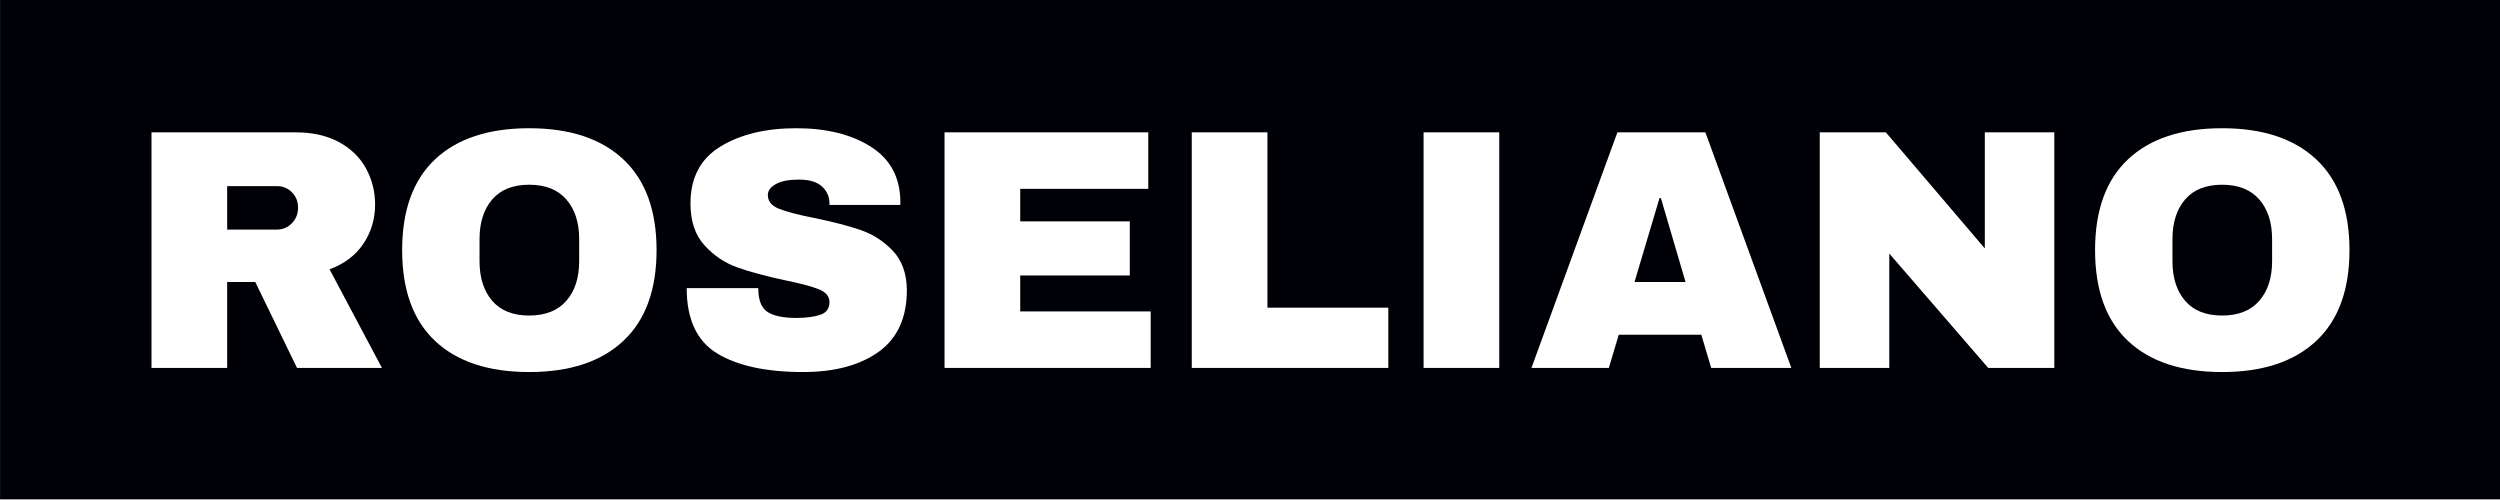
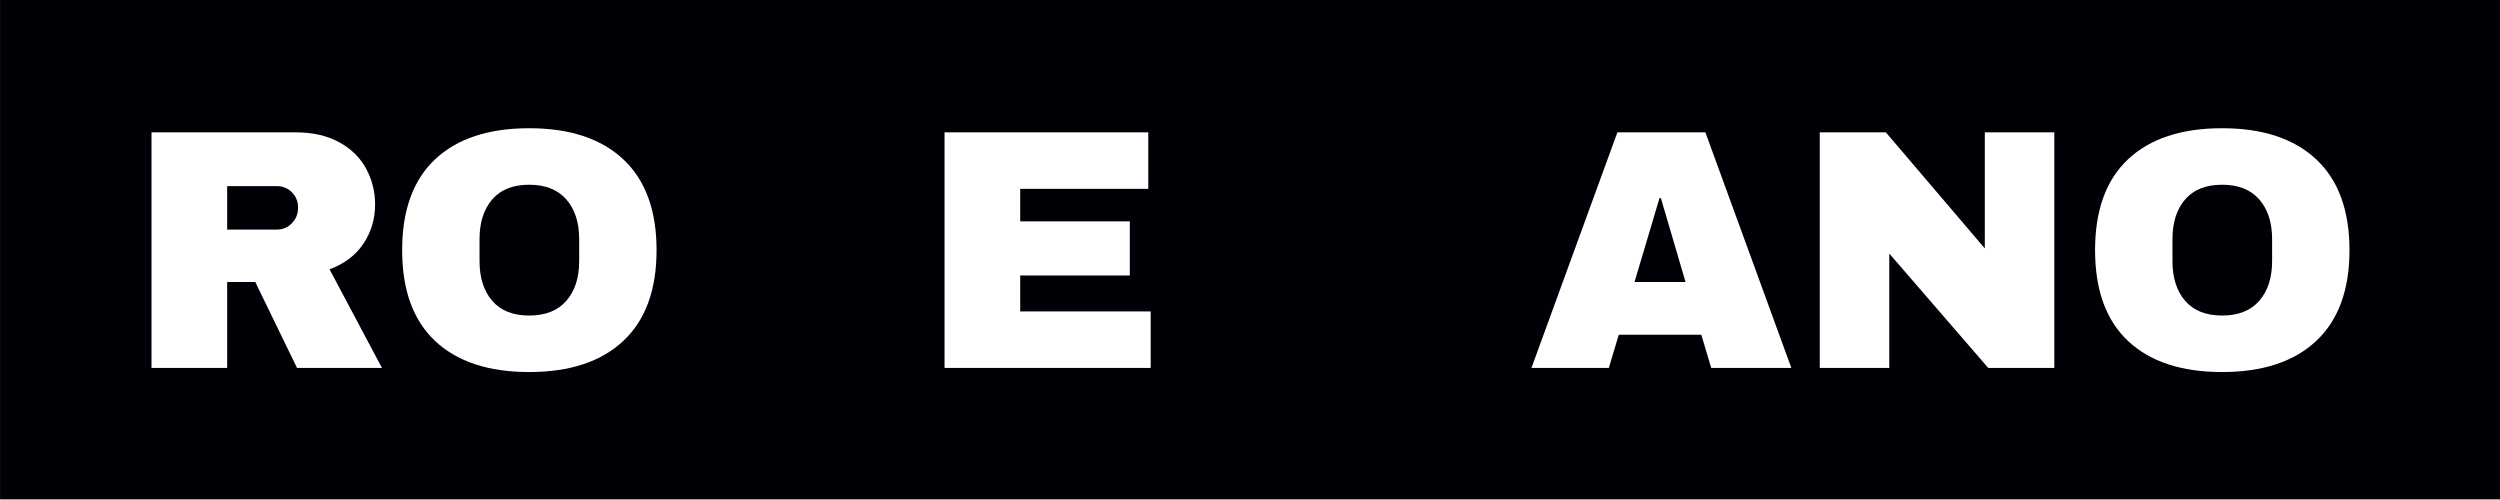
<svg xmlns="http://www.w3.org/2000/svg" style="fill-rule:evenodd;clip-rule:evenodd;stroke-linejoin:round;stroke-miterlimit:2;" xml:space="preserve" version="1.1" viewBox="0 0 2087 417" height="100%" width="100%">
  <rect x="0" y="0" width="2087" height="417" fill="#808080" stroke="none" />
  <g transform="matrix(1,0,0,1,-710.437,-1459.16)">
    <g transform="matrix(1.072,0,0,0.779,-74.198,1298.59)">
      <rect style="fill:rgb(0,1,7);" height="535" width="1947" y="206" x="732" />
    </g>
    <g transform="matrix(0.853,0,0,0.853,79.614,385.298)">
      <path style="fill:white;fill-rule:nonzero;" d="M1106.63,1459.15C1106.63,1473.23 1102.83,1485.96 1095.23,1497.35C1087.64,1508.75 1076.58,1517.13 1062.06,1522.49L1113.33,1619L1030.22,1619L989.338,1534.89L961.858,1534.89L961.858,1619L887.798,1619L887.798,1388.44L1028.88,1388.44C1045.41,1388.44 1059.54,1391.63 1071.27,1397.99C1083,1404.36 1091.83,1412.96 1097.75,1423.8C1103.67,1434.63 1106.63,1446.42 1106.63,1459.15ZM1031.23,1462.17C1031.23,1456.13 1029.22,1451.11 1025.19,1447.09C1021.17,1443.07 1016.26,1441.06 1010.45,1441.06L961.858,1441.06L961.858,1483.61L1010.45,1483.61C1016.26,1483.61 1021.17,1481.55 1025.19,1477.41C1029.22,1473.28 1031.23,1468.2 1031.23,1462.17Z" />
      <path style="fill:white;fill-rule:nonzero;" d="M1257.43,1384.42C1297.19,1384.42 1327.91,1394.59 1349.59,1414.92C1371.26,1435.25 1382.09,1464.85 1382.09,1503.72C1382.09,1542.59 1371.26,1572.2 1349.59,1592.53C1327.91,1612.86 1297.19,1623.02 1257.43,1623.02C1217.66,1623.02 1187,1612.91 1165.44,1592.69C1143.88,1572.48 1133.1,1542.82 1133.1,1503.72C1133.1,1464.62 1143.88,1434.97 1165.44,1414.75C1187,1394.53 1217.66,1384.42 1257.43,1384.42ZM1257.43,1439.71C1241.57,1439.71 1229.5,1444.52 1221.24,1454.12C1212.97,1463.73 1208.84,1476.69 1208.84,1493L1208.84,1514.44C1208.84,1530.75 1212.97,1543.71 1221.24,1553.32C1229.5,1562.92 1241.57,1567.73 1257.43,1567.73C1273.29,1567.73 1285.41,1562.92 1293.79,1553.32C1302.17,1543.71 1306.36,1530.75 1306.36,1514.44L1306.36,1493C1306.36,1476.69 1302.17,1463.73 1293.79,1454.12C1285.41,1444.52 1273.29,1439.71 1257.43,1439.71Z" />
-       <path style="fill:white;fill-rule:nonzero;" d="M1518.82,1384.42C1548.31,1384.42 1572.55,1390.4 1591.54,1402.35C1610.53,1414.3 1620.25,1432.01 1620.69,1455.46L1620.69,1459.49L1551.32,1459.49L1551.32,1458.15C1551.32,1451.44 1548.87,1445.86 1543.95,1441.39C1539.04,1436.92 1531.55,1434.69 1521.5,1434.69C1511.67,1434.69 1504.13,1436.14 1498.88,1439.04C1493.63,1441.95 1491,1445.52 1491,1449.77C1491,1455.8 1494.58,1460.27 1501.73,1463.17C1508.88,1466.08 1520.38,1469.09 1536.24,1472.22C1554.79,1476.02 1570.03,1479.98 1581.99,1484.12C1593.94,1488.25 1604.38,1495.01 1613.32,1504.39C1622.26,1513.77 1626.84,1526.51 1627.06,1542.59C1627.06,1569.85 1617.84,1590.07 1599.41,1603.25C1580.98,1616.43 1556.35,1623.02 1525.52,1623.02C1489.55,1623.02 1461.57,1616.99 1441.57,1604.92C1421.58,1592.86 1411.58,1571.53 1411.58,1540.92L1481.62,1540.92C1481.62,1552.54 1484.64,1560.3 1490.67,1564.21C1496.7,1568.12 1506.08,1570.07 1518.82,1570.07C1528.2,1570.07 1535.96,1569.07 1542.11,1567.06C1548.25,1565.05 1551.32,1560.91 1551.32,1554.66C1551.32,1549.07 1547.92,1544.88 1541.1,1542.09C1534.29,1539.3 1523.17,1536.34 1507.76,1533.21C1488.99,1529.19 1473.46,1525 1461.18,1520.64C1448.89,1516.29 1438.17,1509.08 1429.01,1499.03C1419.85,1488.98 1415.27,1475.35 1415.27,1458.15C1415.27,1432.9 1425.04,1414.3 1444.59,1402.35C1464.14,1390.4 1488.88,1384.42 1518.82,1384.42Z" />
      <path style="fill:white;fill-rule:nonzero;" d="M1663.92,1388.44L1863.31,1388.44L1863.31,1443.74L1737.98,1443.74L1737.98,1475.57L1845.22,1475.57L1845.22,1528.52L1737.98,1528.52L1737.98,1563.71L1865.66,1563.71L1865.66,1619L1663.92,1619L1663.92,1388.44Z" />
-       <path style="fill:white;fill-rule:nonzero;" d="M1905.87,1388.44L1979.93,1388.44L1979.93,1560.02L2098.23,1560.02L2098.23,1619L1905.87,1619L1905.87,1388.44Z" />
-       <rect style="fill:white;fill-rule:nonzero;" height="230.558" width="74.06" y="1388.44" x="2132.74" />
      <path style="fill:white;fill-rule:nonzero;" d="M2414.24,1619L2404.52,1586.49L2323.76,1586.49L2314.04,1619L2238.31,1619L2322.42,1388.44L2408.54,1388.44L2492.66,1619L2414.24,1619ZM2339.18,1534.89L2389.11,1534.89L2364.98,1452.78L2363.64,1452.78L2339.18,1534.89Z" />
      <path style="fill:white;fill-rule:nonzero;" d="M2685.35,1619L2588.5,1507.07L2588.5,1619L2520.47,1619L2520.47,1388.44L2585.15,1388.44L2682,1502.05L2682,1388.44L2750.02,1388.44L2750.02,1619L2685.35,1619Z" />
      <path style="fill:white;fill-rule:nonzero;" d="M2914.23,1384.42C2954,1384.42 2984.72,1394.59 3006.39,1414.92C3028.06,1435.25 3038.89,1464.85 3038.89,1503.72C3038.89,1542.59 3028.06,1572.2 3006.39,1592.53C2984.72,1612.86 2954,1623.02 2914.23,1623.02C2874.46,1623.02 2843.8,1612.91 2822.24,1592.69C2800.68,1572.48 2789.9,1542.82 2789.9,1503.72C2789.9,1464.62 2800.68,1434.97 2822.24,1414.75C2843.8,1394.53 2874.46,1384.42 2914.23,1384.42ZM2914.23,1439.71C2898.37,1439.71 2886.3,1444.52 2878.04,1454.12C2869.77,1463.73 2865.64,1476.69 2865.64,1493L2865.64,1514.44C2865.64,1530.75 2869.77,1543.71 2878.04,1553.32C2886.3,1562.92 2898.37,1567.73 2914.23,1567.73C2930.09,1567.73 2942.21,1562.92 2950.59,1553.32C2958.97,1543.71 2963.16,1530.75 2963.16,1514.44L2963.16,1493C2963.16,1476.69 2958.97,1463.73 2950.59,1454.12C2942.21,1444.52 2930.09,1439.71 2914.23,1439.71Z" />
    </g>
  </g>
</svg>